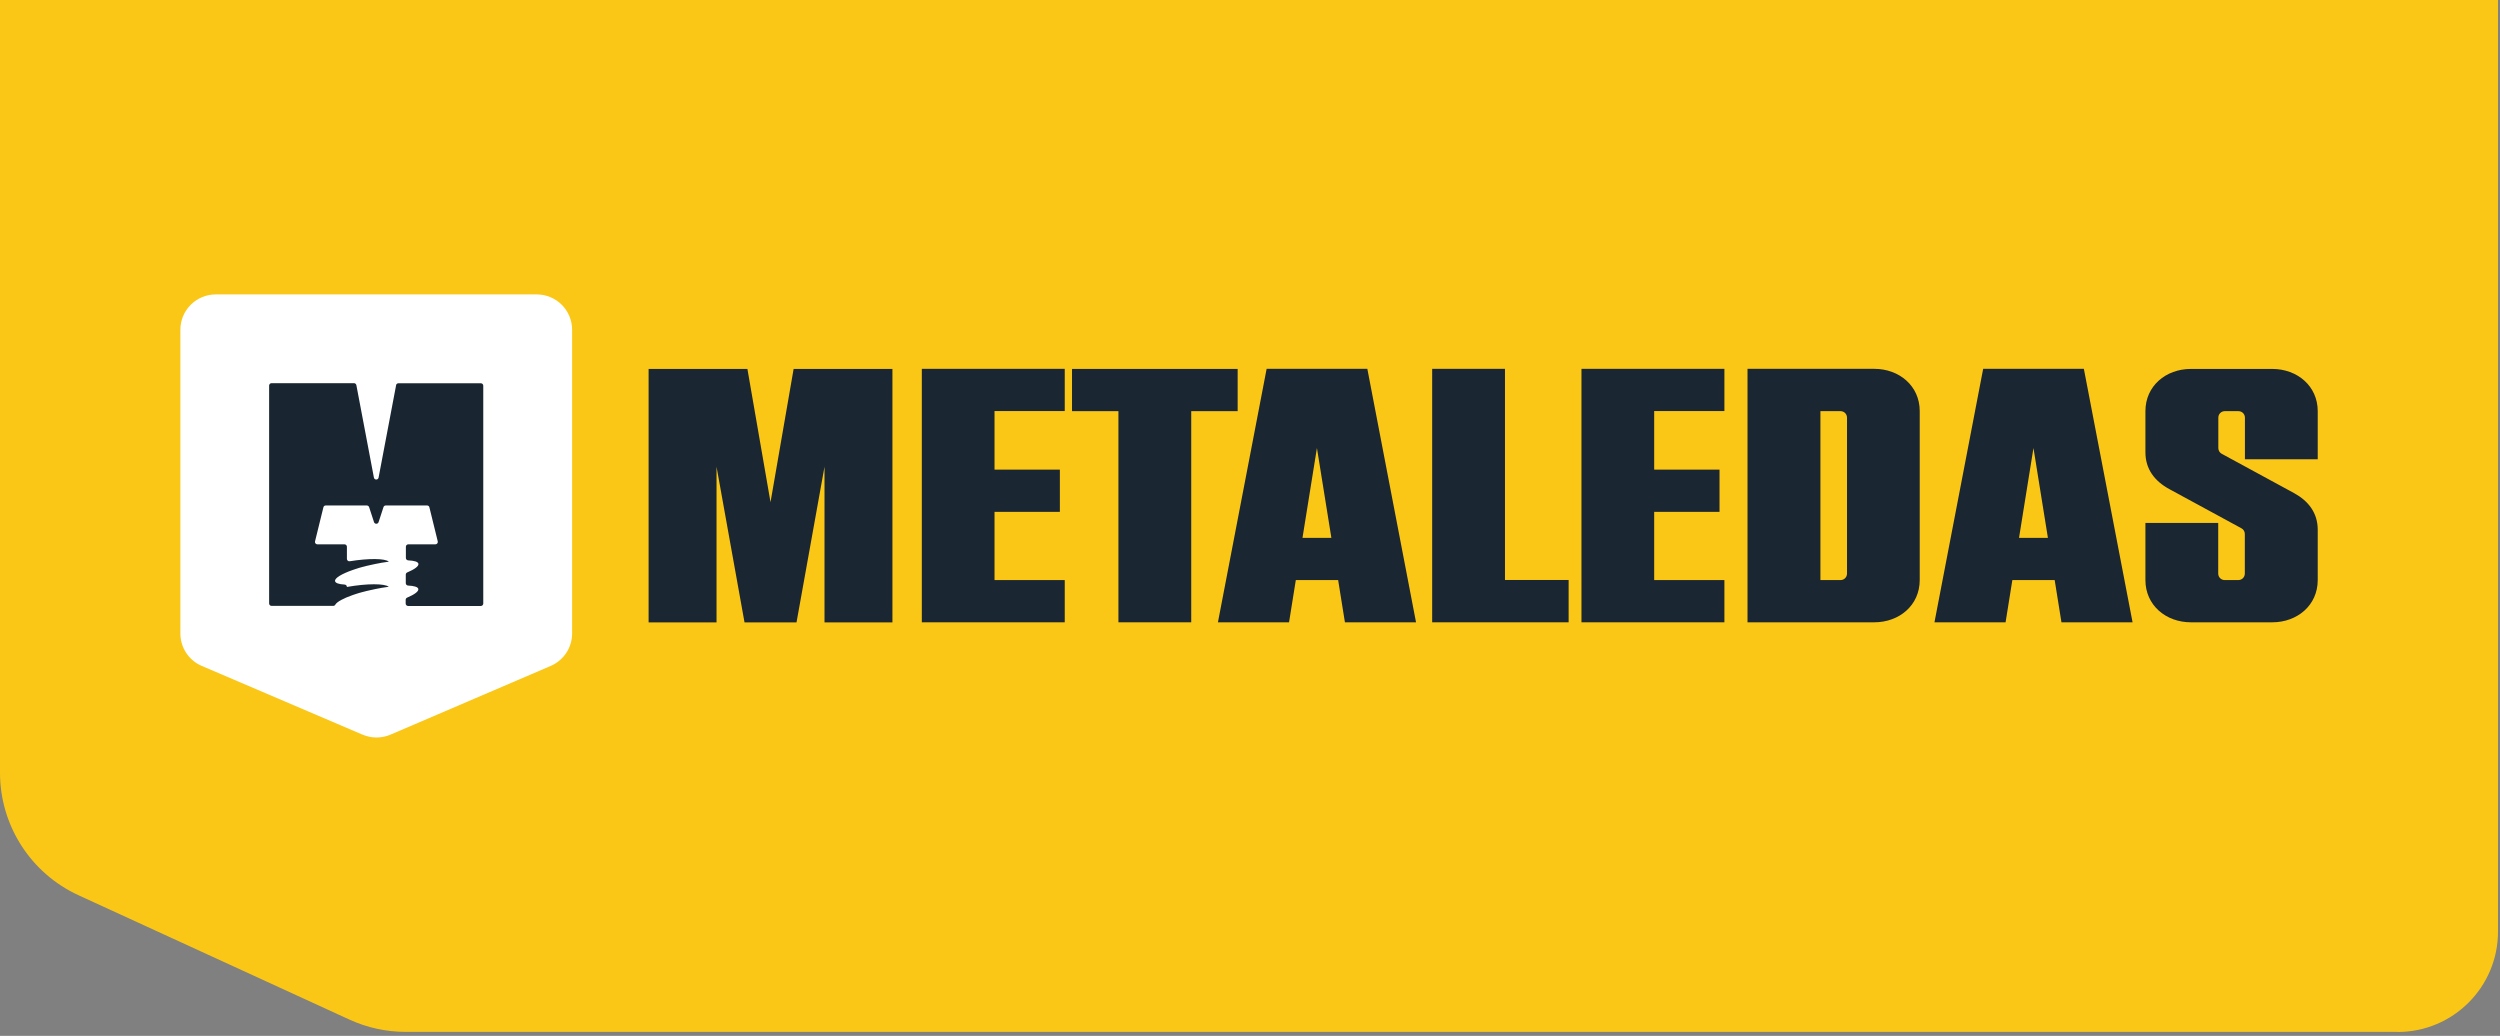
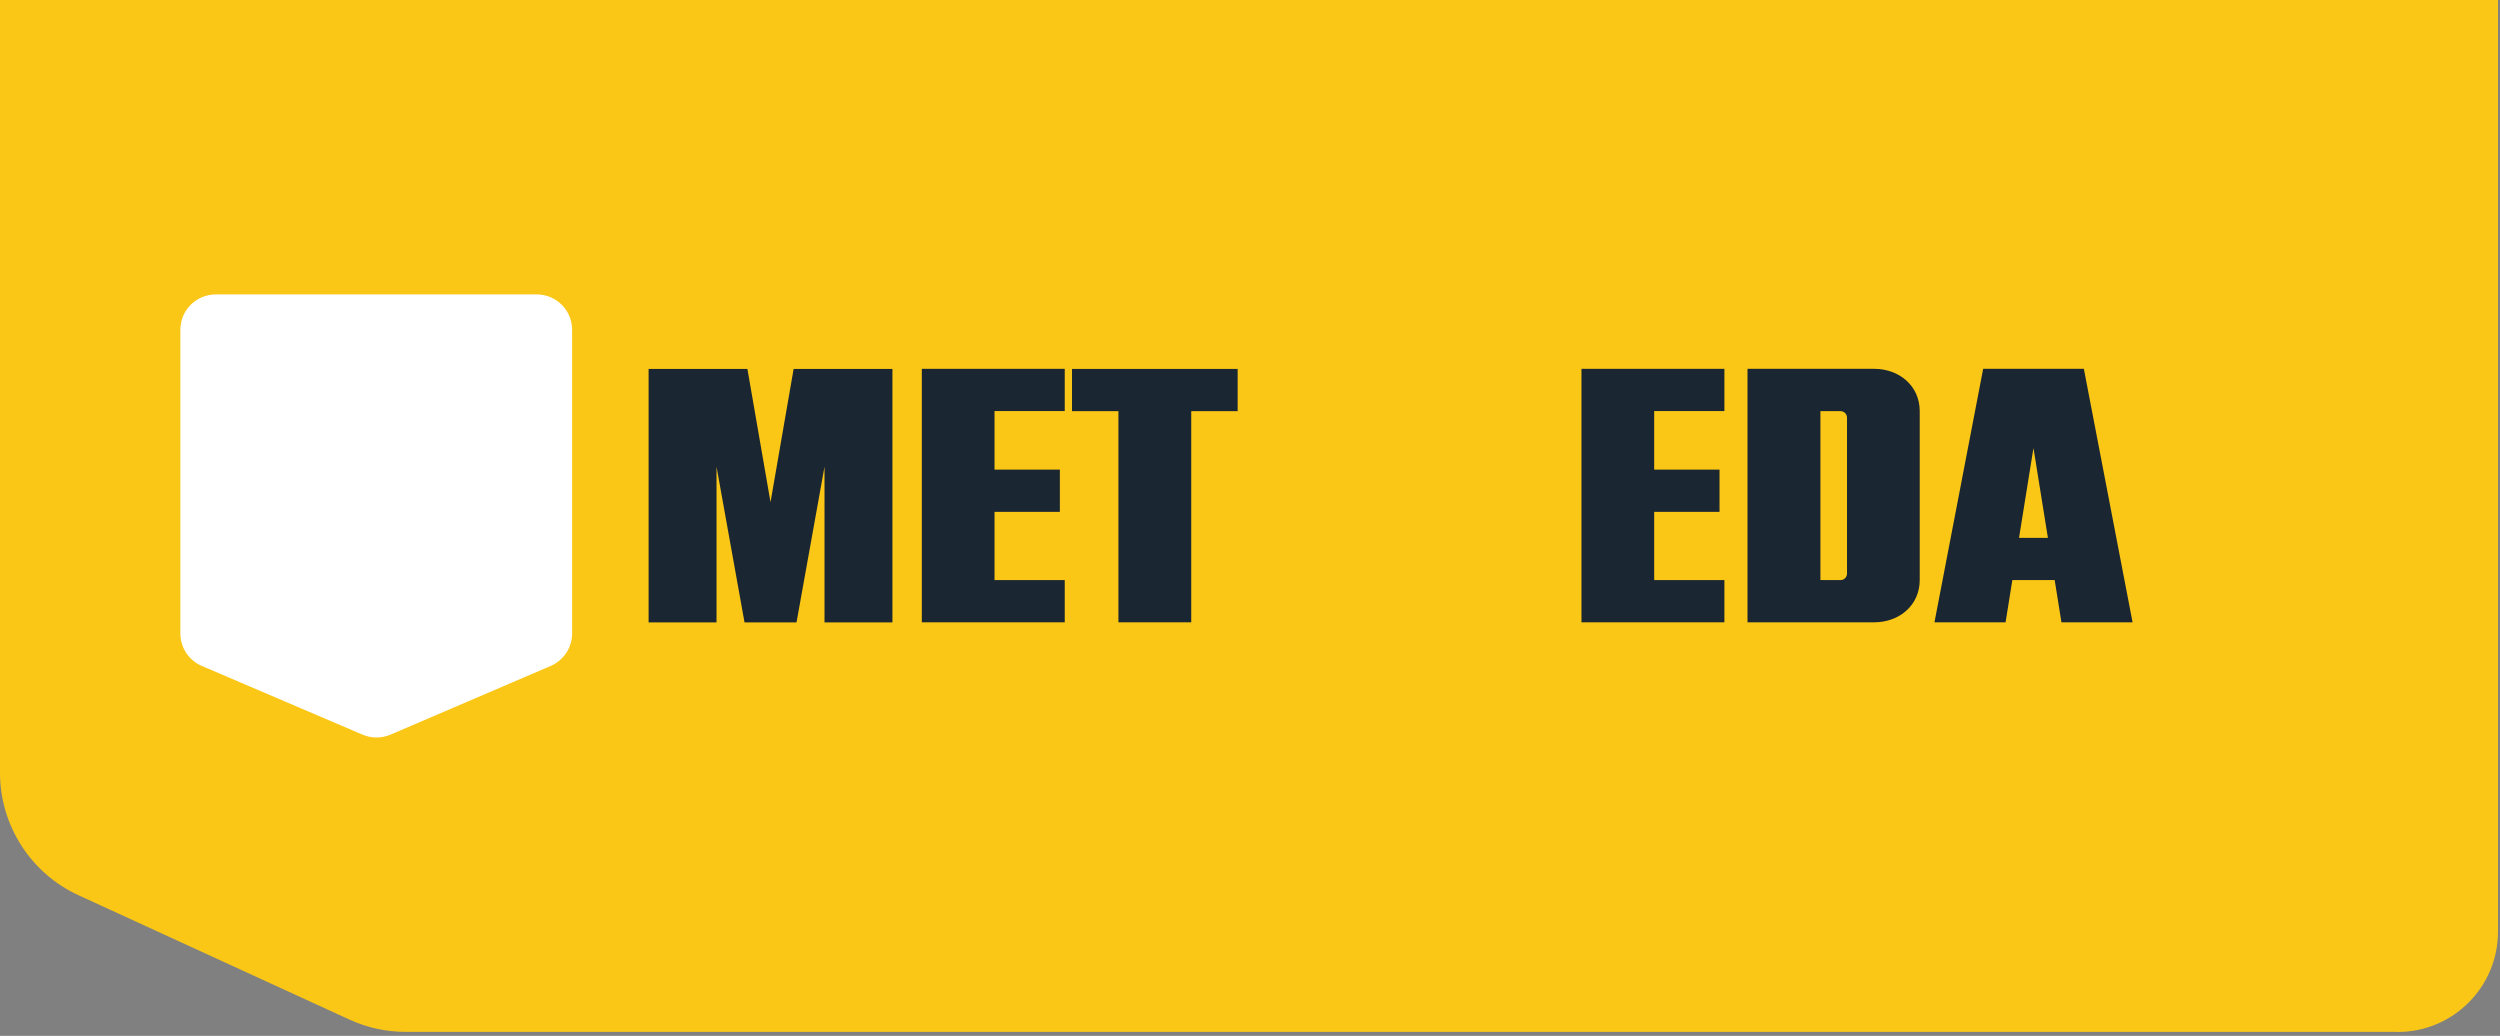
<svg xmlns="http://www.w3.org/2000/svg" width="251" height="104" viewBox="0 0 251 104" fill="none">
  <rect x="0" y="0" width="251" height="104" fill="#808080" stroke="none" />
  <g clip-path="url(#clip0_4041_648)">
    <path d="M240.72 103.6H40.73C38.78 103.6 36.85 103.18 35.07 102.36L7.9 89.89C3.08 87.68 0 82.87 0 77.57V0H250.8V93.53C250.8 99.1 246.29 103.61 240.72 103.61V103.6Z" fill="#FBC716" />
    <path d="M36.4 73.76L20.26 66.86C18.95 66.3 18.11 65.02 18.11 63.6V33.11C18.11 31.15 19.7 29.56 21.66 29.56H53.89C55.85 29.56 57.44 31.15 57.44 33.11V63.6C57.44 65.02 56.59 66.3 55.29 66.86L39.2 73.76C38.31 74.14 37.3 74.14 36.41 73.76H36.4Z" fill="white" />
-     <path d="M39.77 38.67L38.01 47.95C37.96 48.21 37.59 48.21 37.54 47.95L35.78 38.67C35.76 38.56 35.66 38.47 35.54 38.47H27.26C27.13 38.47 27.02 38.58 27.02 38.71V60.59C27.02 60.72 27.13 60.83 27.26 60.83H33.46C33.55 60.83 33.63 60.78 33.67 60.7C33.83 60.42 34.48 60.07 35.42 59.74C35.53 59.7 35.64 59.67 35.75 59.63C35.86 59.59 35.98 59.56 36.1 59.52C36.1 59.52 36.1 59.52 36.11 59.52C36.23 59.49 36.35 59.45 36.47 59.42C36.47 59.42 36.48 59.42 36.49 59.42C36.61 59.39 36.74 59.35 36.86 59.32C36.86 59.32 36.87 59.32 36.88 59.32C37.01 59.29 37.14 59.26 37.27 59.23C37.27 59.23 37.27 59.23 37.28 59.23C37.41 59.2 37.55 59.17 37.69 59.14C37.8 59.12 37.9 59.1 38 59.08C38.02 59.08 38.04 59.08 38.06 59.07C38.16 59.05 38.27 59.03 38.37 59.01C38.37 59.01 38.38 59.01 38.39 59.01C38.61 58.97 38.82 58.94 39.03 58.91C38.61 58.58 36.87 58.57 34.83 58.93C34.83 58.8 34.73 58.7 34.6 58.69C34.02 58.66 33.67 58.54 33.64 58.34C33.59 58.04 34.31 57.61 35.43 57.22C35.54 57.18 35.65 57.15 35.76 57.11C35.87 57.07 35.99 57.04 36.1 57C36.1 57 36.1 57 36.11 57C36.23 56.97 36.35 56.93 36.47 56.9C36.47 56.9 36.48 56.9 36.49 56.9C36.61 56.87 36.73 56.83 36.86 56.8C36.86 56.8 36.87 56.8 36.88 56.8C37.01 56.77 37.14 56.74 37.27 56.71C37.27 56.71 37.27 56.71 37.28 56.71C37.41 56.68 37.55 56.65 37.69 56.62C37.8 56.6 37.9 56.58 38.01 56.56C38.03 56.56 38.05 56.56 38.06 56.55C38.17 56.53 38.27 56.51 38.37 56.49C38.37 56.49 38.38 56.49 38.39 56.49C38.61 56.45 38.83 56.42 39.04 56.39C38.66 56.06 37.05 56.04 35.11 56.35C34.96 56.37 34.83 56.26 34.83 56.11V54.89C34.83 54.76 34.72 54.65 34.59 54.65H31.86C31.7 54.65 31.59 54.5 31.63 54.35L32.47 50.93C32.5 50.82 32.59 50.75 32.7 50.75H36.83C36.93 50.75 37.03 50.82 37.06 50.92L37.55 52.42C37.62 52.64 37.94 52.64 38.01 52.42L38.5 50.92C38.53 50.82 38.62 50.75 38.73 50.75H42.88C42.99 50.75 43.09 50.83 43.11 50.93L43.95 54.35C43.99 54.5 43.87 54.65 43.72 54.65H40.99C40.86 54.65 40.75 54.76 40.75 54.89V56.02C40.75 56.15 40.85 56.25 40.98 56.26C41.6 56.29 41.98 56.4 42.01 56.61C42.05 56.85 41.62 57.16 40.89 57.47C40.8 57.51 40.74 57.59 40.74 57.69V58.55C40.74 58.68 40.84 58.78 40.97 58.79C41.59 58.82 41.97 58.93 42 59.14C42.04 59.38 41.61 59.69 40.88 60C40.79 60.04 40.73 60.12 40.73 60.22V60.6C40.73 60.73 40.84 60.84 40.97 60.84H48.28C48.41 60.84 48.52 60.73 48.52 60.6V38.72C48.52 38.59 48.41 38.48 48.28 38.48H40C39.88 38.48 39.79 38.56 39.76 38.68L39.77 38.67Z" fill="#192631" />
    <path d="M89.6 37.04V62.49H82.78V46.86L79.97 62.49H74.75L71.94 46.86V62.49H65.12V37.04H75.04L77.36 50.42L79.68 37.04H89.6Z" fill="#1A2632" />
    <path d="M99.85 41.28V47.15H106.41V51.39H99.85V58.24H106.9V62.48H92.55V37.03H106.9V41.27H99.85V41.28Z" fill="#1A2632" />
    <path d="M124.26 37.04V41.28H119.6V62.48H112.29V41.28H107.63V37.04H124.27H124.26Z" fill="#1A2632" />
-     <path d="M134.35 58.24H130.1L129.42 62.48H122.28L127.17 37.03H137.28L142.17 62.48H135.03L134.35 58.24ZM133.67 54L132.22 44.98L130.77 54H133.66H133.67Z" fill="#1A2632" />
-     <path d="M157.49 58.24V62.48H143.79V37.03H151.1V58.23H157.49V58.24Z" fill="#1A2632" />
    <path d="M166.08 41.28V47.15H172.64V51.39H166.08V58.24H173.13V62.48H158.78V37.03H173.13V41.27H166.08V41.28Z" fill="#1A2632" />
    <path d="M192.74 41.28V58.24C192.74 60.76 190.7 62.48 188.17 62.48H175.45V37.03H188.17C190.69 37.03 192.74 38.75 192.74 41.27V41.28ZM185.44 41.93C185.44 41.57 185.15 41.28 184.79 41.28H182.77V58.24H184.79C185.15 58.24 185.44 57.95 185.44 57.59V41.93Z" fill="#1A2632" />
    <path d="M206.29 58.24H202.04L201.36 62.48H194.22L199.11 37.03H209.22L214.11 62.48H206.97L206.29 58.24ZM205.61 54L204.16 44.98L202.71 54H205.6H205.61Z" fill="#1A2632" />
-     <path d="M225.39 46.11V41.93C225.39 41.57 225.1 41.28 224.74 41.28H223.37C223.01 41.28 222.72 41.57 222.72 41.93V44.99C222.72 45.23 222.85 45.45 223.06 45.56L230.31 49.5C231.78 50.3 232.7 51.51 232.7 53.19V58.24C232.7 60.76 230.66 62.48 228.13 62.48H219.97C217.45 62.48 215.4 60.76 215.4 58.24V52.5H222.71V57.59C222.71 57.95 223 58.24 223.36 58.24H224.73C225.09 58.24 225.38 57.95 225.38 57.59V53.61C225.38 53.37 225.25 53.15 225.04 53.04L217.79 49.1C216.32 48.3 215.4 47.09 215.4 45.41V41.28C215.4 38.76 217.44 37.04 219.97 37.04H228.13C230.65 37.04 232.7 38.76 232.7 41.28V46.11H225.39Z" fill="#1A2632" />
  </g>
  <defs>
    <clipPath id="clip0_4041_648">
      <rect width="250.8" height="103.6" fill="white" />
    </clipPath>
  </defs>
</svg>